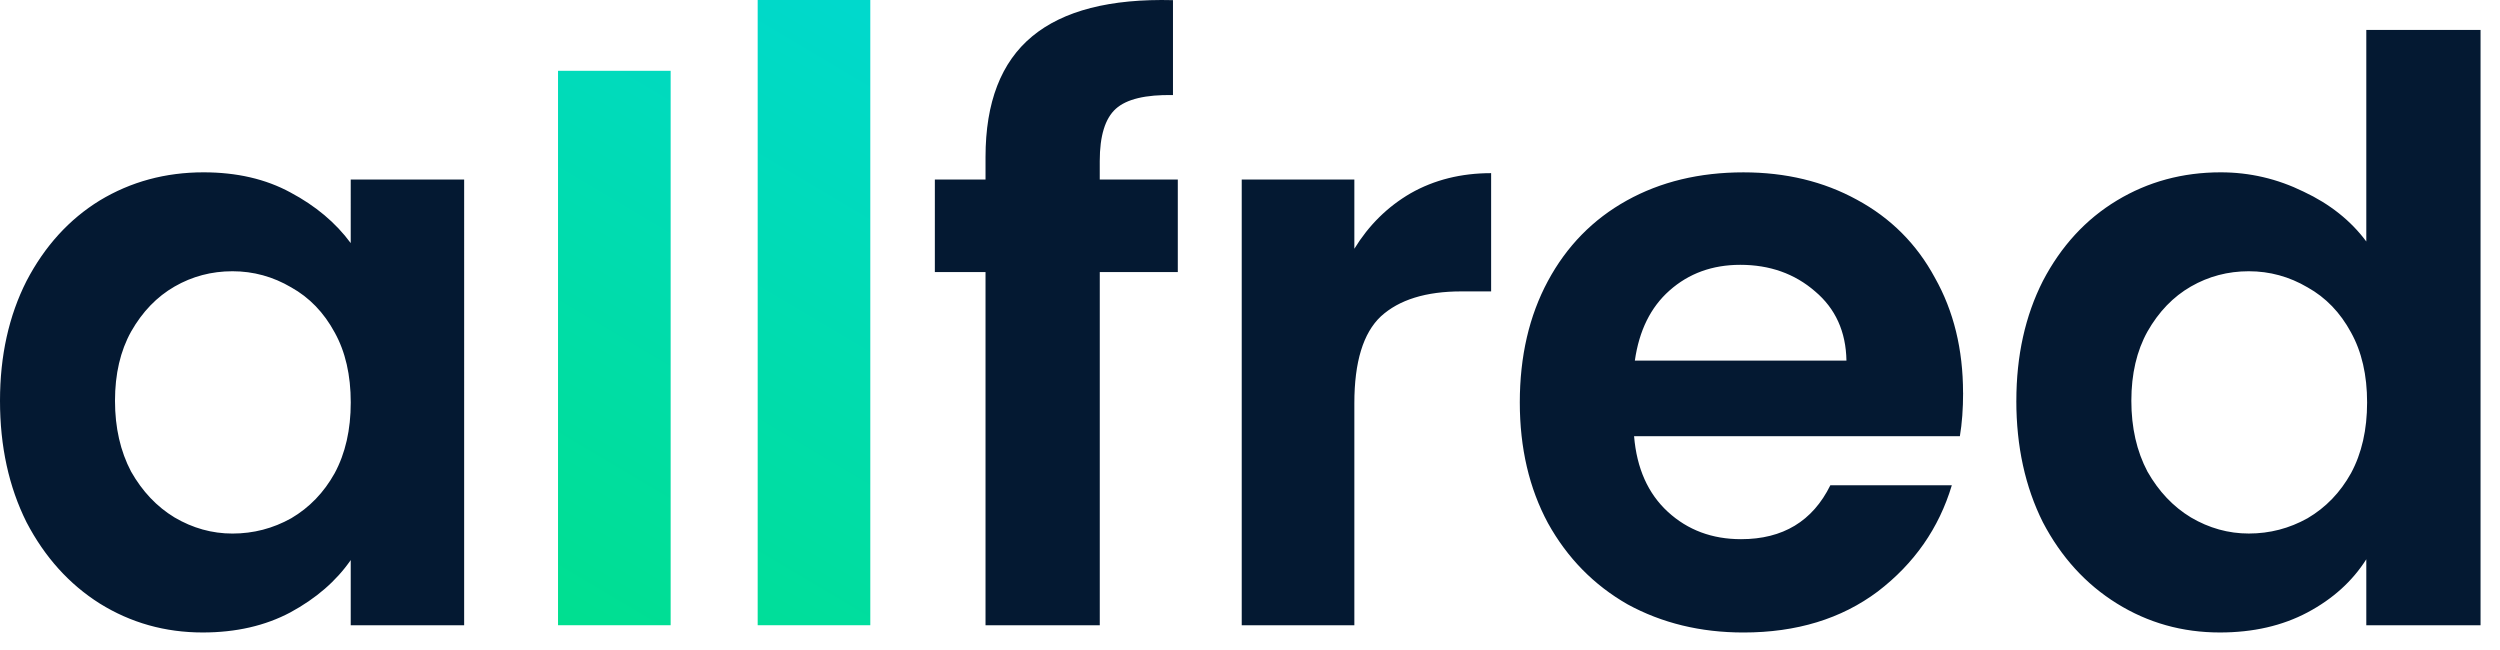
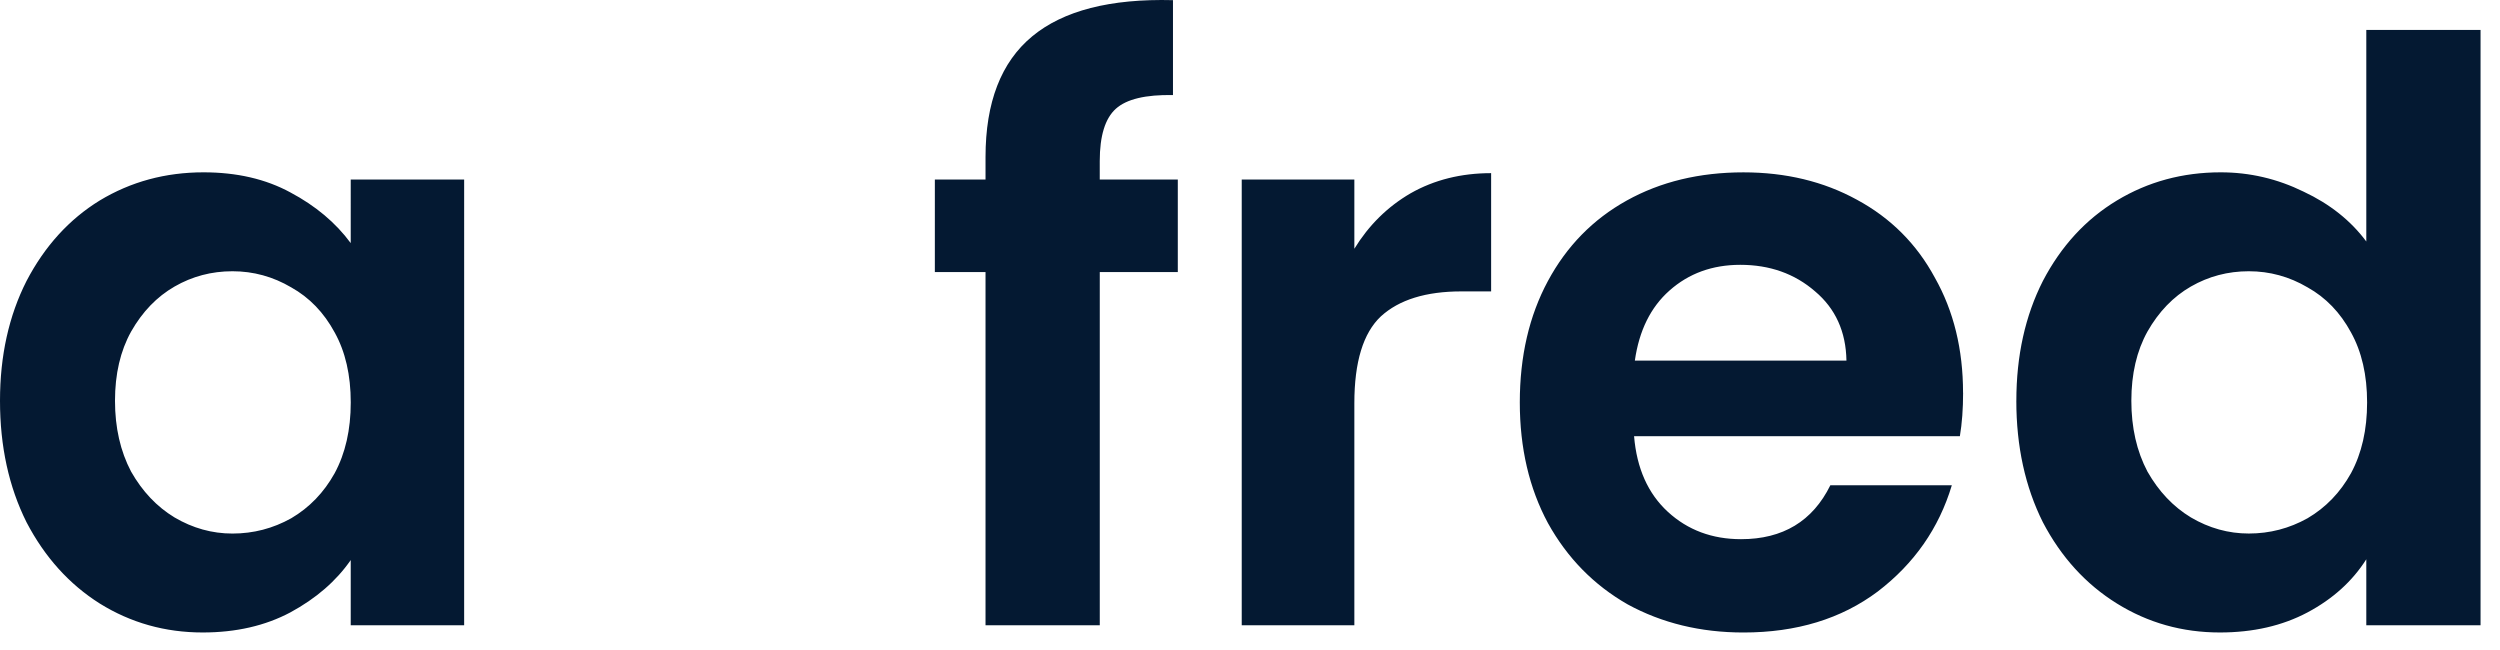
<svg xmlns="http://www.w3.org/2000/svg" width="100" height="26" fill="none" viewBox="0 0 100 26">
-   <path fill="url(#a)" d="M34.812 0v25.009h-4.505V0h4.505Z" />
-   <path fill="url(#b)" d="M26.826 2.832V25.009h-4.505V2.832h4.505Z" />
  <path fill="#041932" d="M47.113 10.883h-3.122v14.127h-4.57V10.883h-2.027V7.182h2.027v-.901c0-2.188.622-3.797 1.867-4.827C42.532.424 44.41-.058 46.919.006V3.803c-1.094-.021-1.856.161-2.285.547-.429.386-.644 1.083-.644 2.092v.74h3.122v3.701ZM54.174 9.95c.579-.944 1.33-1.684 2.253-2.22.944-.536 2.017-.804 3.218-.804v4.73h-1.191c-1.416 0-2.489.333-3.218.998-.708.665-1.062 1.823-1.062 3.475v8.882h-4.505V7.182h4.505v2.767ZM78.524 15.71c0 .644-.043 1.223-.129 1.738H65.363c.107 1.287.558 2.296 1.351 3.025.794.729 1.77 1.094 2.928 1.094 1.673 0 2.864-.719 3.572-2.156h4.859c-.515 1.716-1.502 3.132-2.961 4.248-1.459 1.094-3.25 1.641-5.374 1.641-1.716 0-3.261-.376-4.634-1.126-1.351-.772-2.413-1.856-3.186-3.25-.751-1.395-1.126-3.003-1.126-4.827 0-1.845.375-3.465 1.126-4.859.751-1.395 1.802-2.467 3.154-3.218 1.352-.751 2.907-1.126 4.666-1.126 1.695 0 3.207.365 4.537 1.094 1.351.729 2.392 1.77 3.121 3.122.751 1.33 1.126 2.864 1.126 4.602Zm-4.666-1.287c-.021-1.159-.44-2.081-1.255-2.768-.815-.708-1.813-1.062-2.993-1.062-1.115 0-2.059.343-2.832 1.03-.751.665-1.212 1.598-1.384 2.8h8.463ZM80.654 16.032c0-1.802.354-3.4 1.062-4.795.729-1.395 1.716-2.467 2.961-3.218 1.244-.751 2.628-1.126 4.151-1.126 1.159 0 2.263.257 3.314.772 1.051.493 1.888 1.158 2.51 1.995V1.197h4.57V25.01h-4.57v-2.639c-.558.88-1.341 1.587-2.349 2.124-1.008.536-2.178.804-3.508.804-1.502 0-2.875-.386-4.119-1.159-1.244-.772-2.231-1.856-2.961-3.25-.708-1.416-1.062-3.036-1.062-4.859Zm14.03.064c0-1.094-.215-2.027-.644-2.8-.429-.794-1.008-1.395-1.738-1.802-.729-.429-1.512-.644-2.349-.644s-1.609.204-2.317.611c-.708.408-1.287 1.008-1.738 1.802-.429.772-.644 1.695-.644 2.768s.214 2.017.644 2.832c.451.794 1.03 1.405 1.738 1.834.729.429 1.502.644 2.317.644.837 0 1.62-.204 2.349-.611.73-.429 1.309-1.03 1.738-1.802.429-.794.644-1.738.644-2.832ZM0 16.032c0-1.802.354-3.4 1.062-4.795.729-1.394 1.706-2.467 2.928-3.218 1.244-.751 2.628-1.126 4.151-1.126 1.33 0 2.489.268 3.475.804 1.008.536 1.813 1.212 2.413 2.027V7.182h4.537V25.01h-4.537v-2.607c-.579.837-1.384 1.534-2.413 2.092-1.008.536-2.178.804-3.508.804-1.502 0-2.875-.386-4.119-1.159-1.223-.772-2.199-1.856-2.928-3.25C.354 19.475 0 17.855 0 16.032Zm14.03.064c0-1.094-.214-2.027-.644-2.8-.429-.794-1.008-1.394-1.738-1.802-.729-.429-1.512-.644-2.349-.644-.837 0-1.609.204-2.317.612-.708.408-1.287 1.008-1.738 1.802-.429.772-.644 1.695-.644 2.768 0 1.073.215 2.017.644 2.832.451.794 1.03 1.405 1.738 1.834.729.429 1.502.644 2.317.644.837 0 1.62-.204 2.349-.611.729-.429 1.309-1.03 1.738-1.802.429-.794.644-1.738.644-2.832Z" />
  <defs>
    <linearGradient id="a" x1="22.07" x2="36.043" y1="25.078" y2="1.557" gradientUnits="userSpaceOnUse">
      <stop stop-color="#00DF8F" />
      <stop offset="1" stop-color="#00D9CC" />
    </linearGradient>
    <linearGradient id="b" x1="22.07" x2="36.043" y1="25.078" y2="1.557" gradientUnits="userSpaceOnUse">
      <stop stop-color="#00DF8F" />
      <stop offset="1" stop-color="#00D9CC" />
    </linearGradient>
  </defs>
</svg>